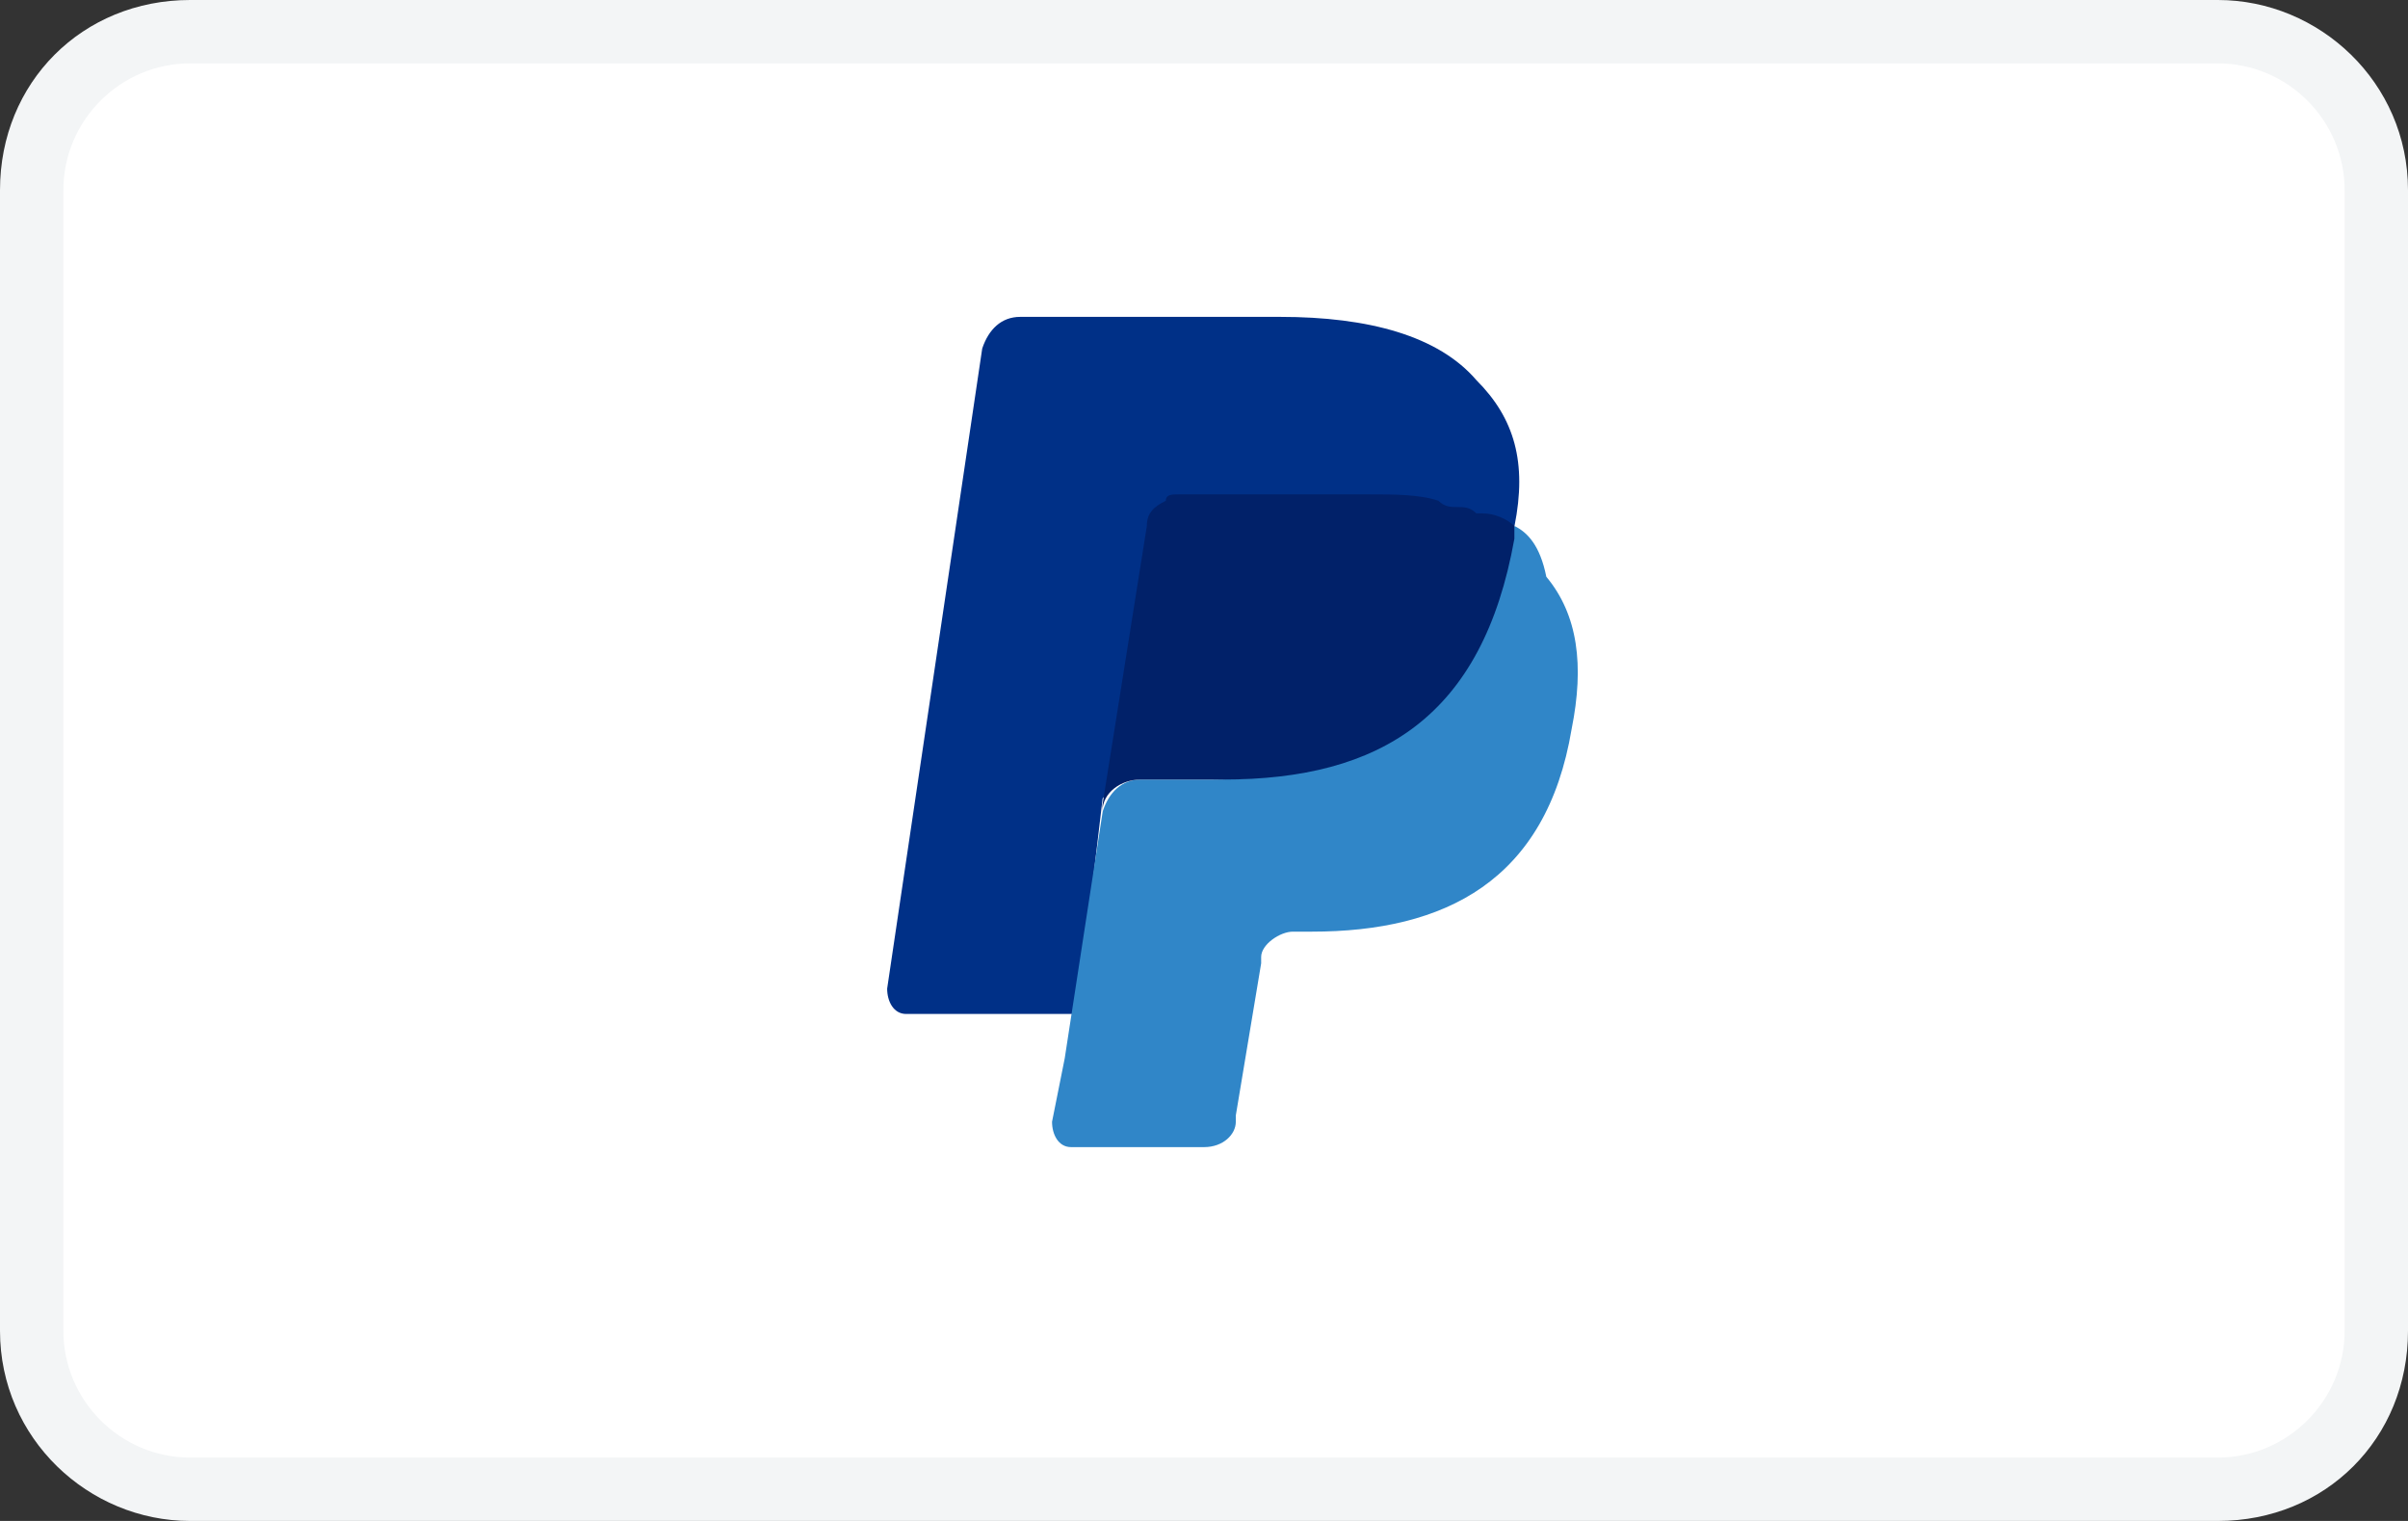
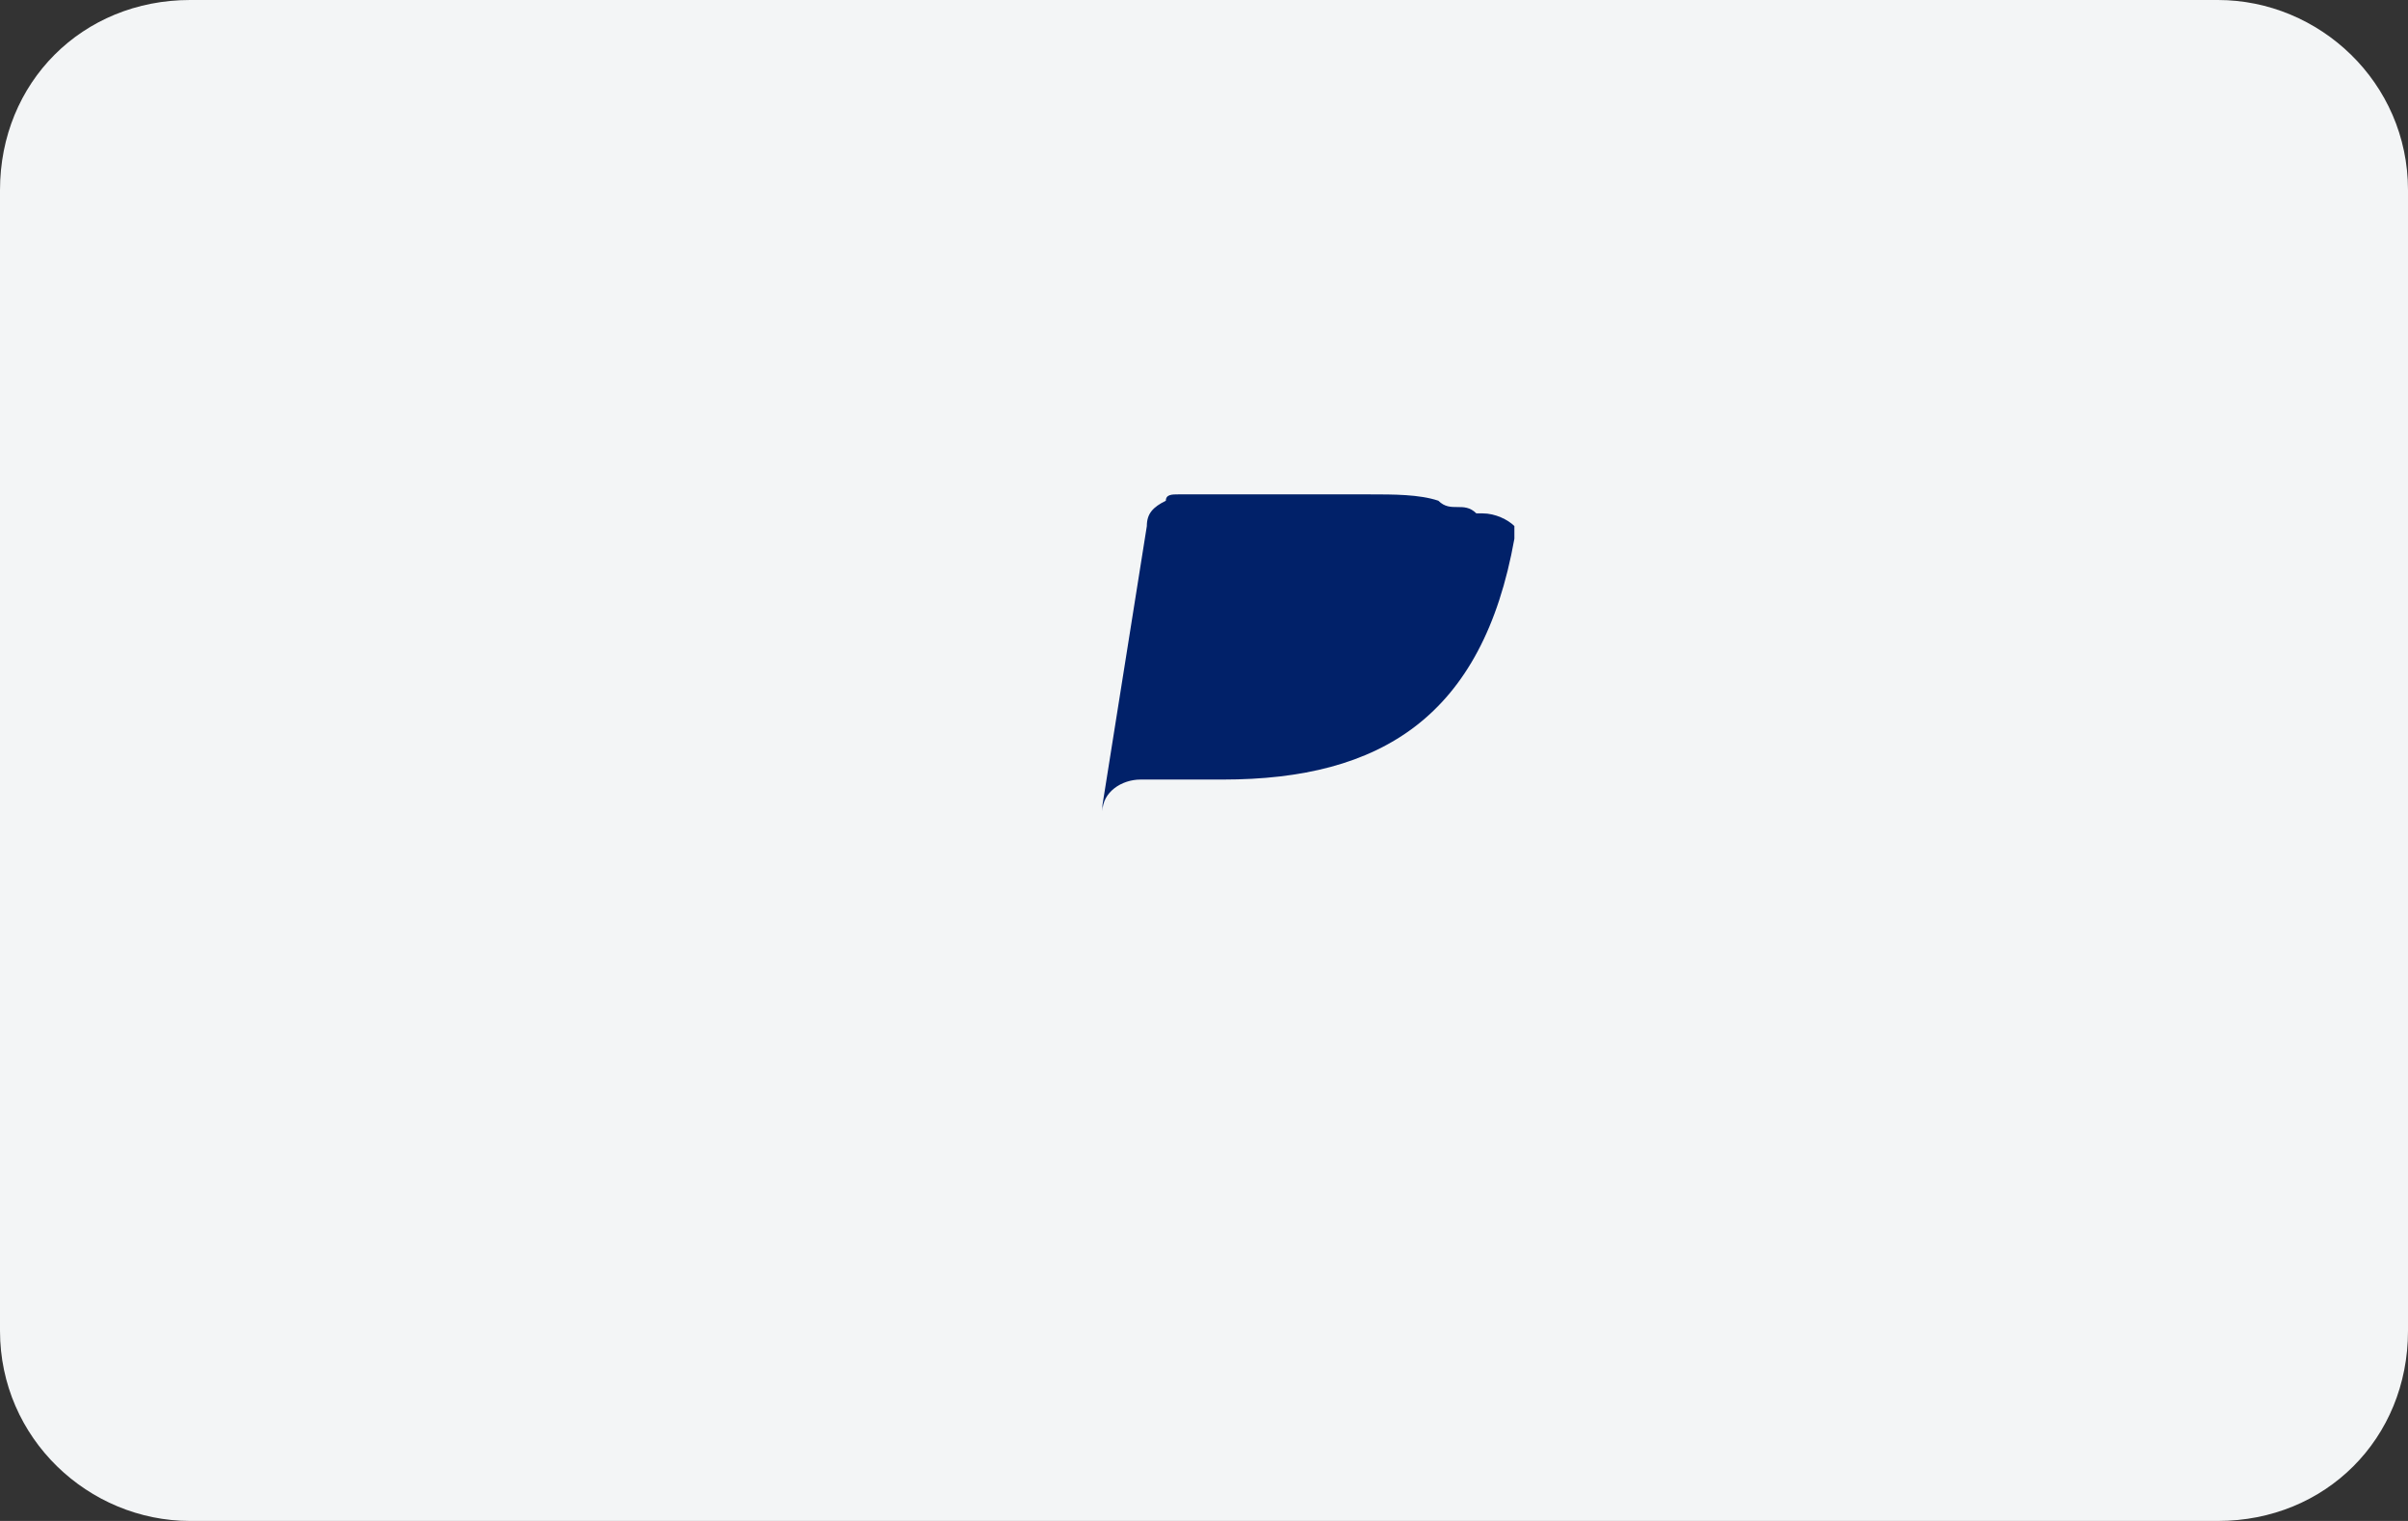
<svg xmlns="http://www.w3.org/2000/svg" width="38" height="24" viewBox="0 0 38 24" fill="none">
  <rect x="0" y="0" width="38" height="24" fill="#333333" stroke="none" />
  <g clip-path="url(#clip0_501_480)">
    <path d="M35 0H3C1.3 0 0 1.3 0 3V21C0 22.7 1.4 24 3 24H35C36.7 24 38 22.7 38 21V3C38 1.3 36.6 0 35 0Z" fill="#F3F5F6" />
-     <path d="M35 1C36.1 1 37 1.9 37 3V21C37 22.1 36.1 23 35 23H3C1.9 23 1 22.1 1 21V3C1 1.9 1.9 1 3 1H35Z" fill="white" />
-     <path d="M23.9 8.3C24.1 7.3 23.9 6.6 23.3 6C22.7 5.3 21.6 5 20.2 5H16.1C15.8 5 15.6 5.2 15.5 5.5L14 15.6C14 15.8 14.1 16 14.3 16H17L17.4 12.6L19.2 10.4L23.9 8.3Z" fill="#003087" />
-     <path d="M23.902 8.301L23.702 8.501C23.202 11.301 21.502 12.301 19.102 12.301H18.002C17.702 12.301 17.502 12.501 17.402 12.801L16.802 16.701L16.602 17.701C16.602 17.901 16.702 18.101 16.902 18.101H19.002C19.302 18.101 19.502 17.901 19.502 17.701V17.601L19.902 15.201V15.101C19.902 14.901 20.202 14.701 20.402 14.701H20.702C22.802 14.701 24.402 13.901 24.802 11.501C25.002 10.501 24.902 9.701 24.402 9.101C24.302 8.601 24.102 8.401 23.902 8.301Z" fill="#3086C8" />
    <path d="M23.298 8.101C23.198 8.001 23.098 8.001 22.998 8.001C22.898 8.001 22.798 8.001 22.698 7.901C22.398 7.801 21.998 7.801 21.598 7.801H18.598C18.498 7.801 18.398 7.801 18.398 7.901C18.198 8.001 18.098 8.101 18.098 8.301L17.398 12.701V12.801C17.398 12.501 17.698 12.301 17.998 12.301H19.298C21.798 12.301 23.398 11.301 23.898 8.501V8.301C23.798 8.201 23.598 8.101 23.398 8.101H23.298Z" fill="#012169" />
  </g>
  <defs>
    <clipPath id="clip0_501_480">
      <rect width="38" height="24" fill="white" />
    </clipPath>
  </defs>
</svg>